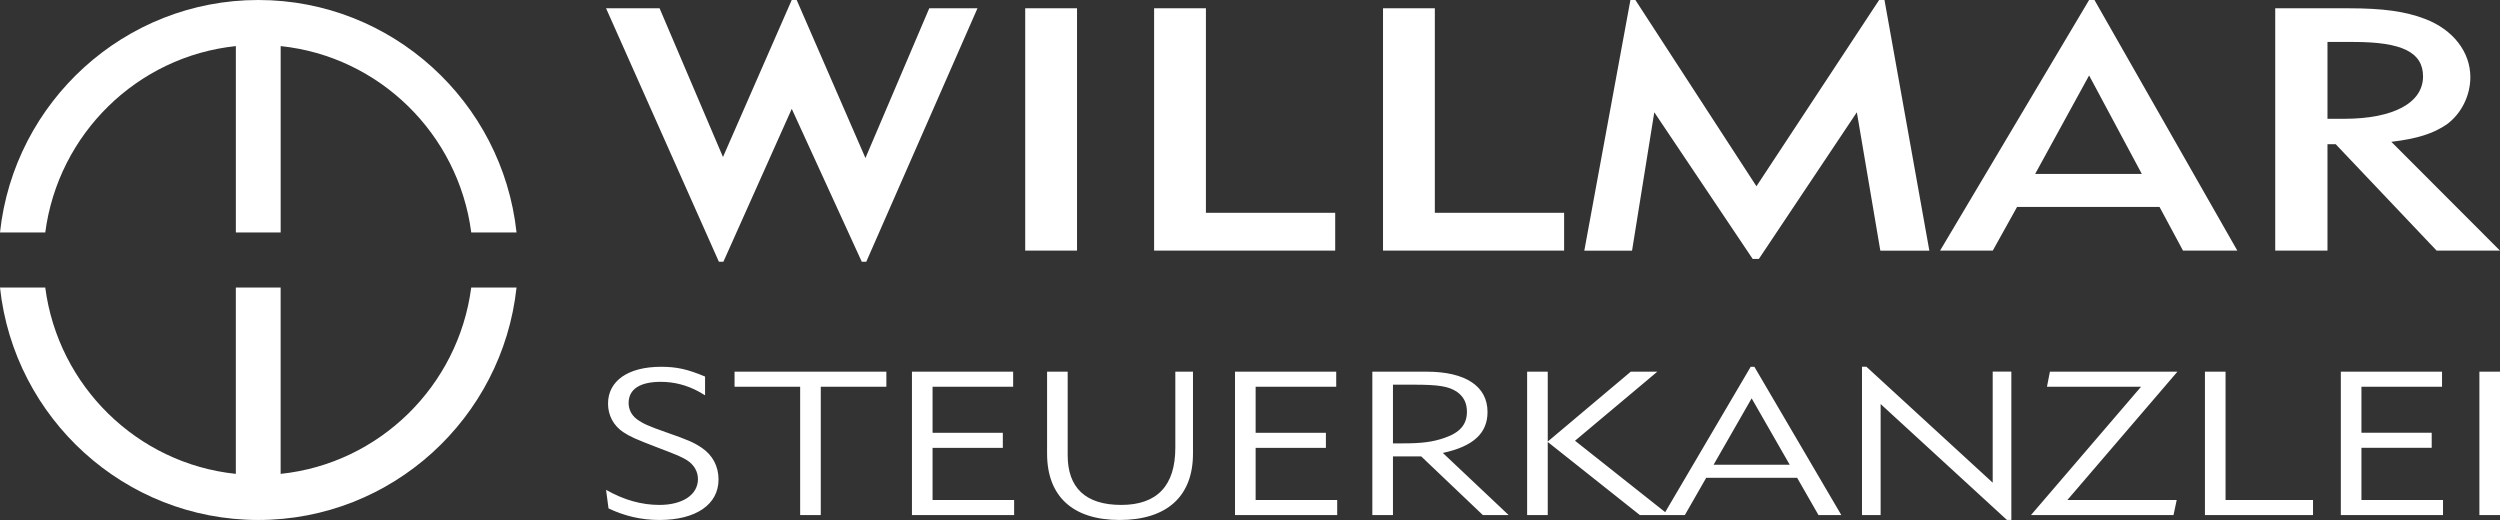
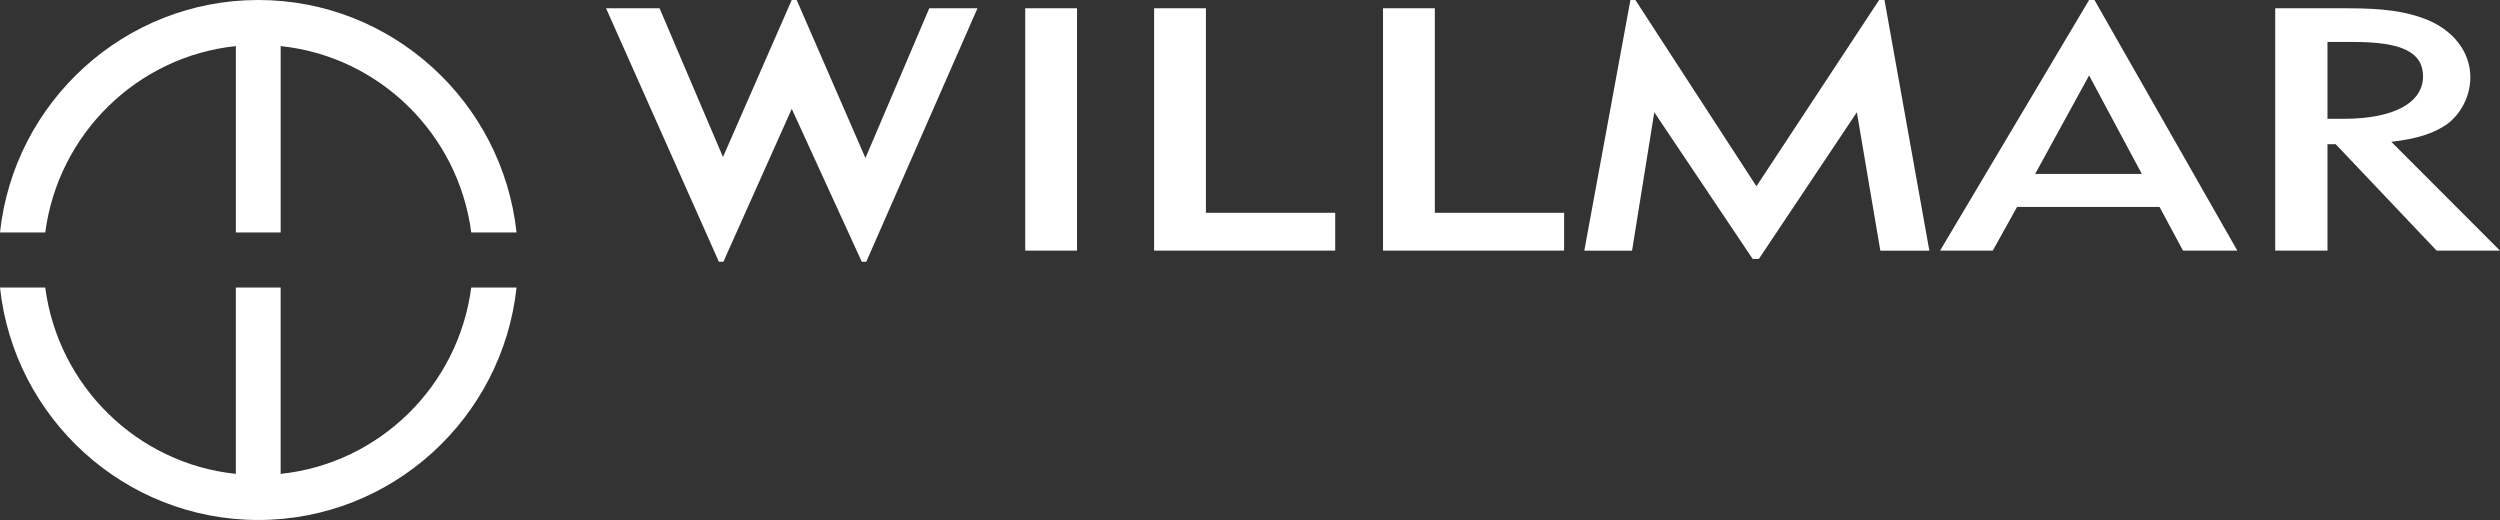
<svg xmlns="http://www.w3.org/2000/svg" width="1452" height="302" viewBox="0 0 1452 302" fill="none">
  <rect x="0" y="0" width="1452" height="302" fill="#333333" stroke="none" />
  <path d="M1407.3 44.38C1407.3 59.784 1390.08 68.999 1361.36 68.999H1351.8V24.37H1367.1C1395.1 24.37 1407.3 30.377 1407.3 44.38ZM1452 145.563L1388.89 82.369C1403.97 80.562 1413.29 77.581 1421.16 72.183C1429.54 65.995 1434.78 55.583 1434.78 44.787C1434.78 30.174 1424.74 17.188 1408.49 10.999C1397.01 6.595 1384.09 4.811 1363.99 4.811H1321.45V145.563H1351.8V83.769H1356.59L1415.2 145.563H1452ZM1243.96 101.002H1182.02L1213.35 43.816L1243.96 101.002ZM1299.44 145.563L1216.46 0H1213.35L1126.79 145.563H1157.4L1171.51 120.177H1254.25L1267.89 145.563H1299.46H1299.44ZM1120.57 145.586L1094.51 0H1091.4L1020.14 108.184L949.829 0H946.948L920.164 145.586H947.893L960.813 65.204L1017.96 150.396H1021.54L1078.46 65.204L1092.1 145.586H1120.55H1120.57ZM908.437 145.563V123.588H833.351V4.811H803.258V145.563H908.46H908.437ZM775.484 145.563V123.588H700.398V4.811H670.305V145.563H775.506H775.484ZM625.537 4.811H595.444V145.563H625.537V4.811ZM567.692 4.811H539.715L502.645 91.787L462.716 0H459.835L419.906 91.2L383.083 4.811H352L417.52 152H420.154L459.857 63.217L500.506 152H503.14L567.715 4.811H567.692Z" fill="white" />
-   <path d="M1440.03 299.144H1452V215.856H1440.03V299.144ZM1359.55 299.144H1418.9V290.402H1371.52V260.092H1412.33V251.351H1371.52V224.598H1418.33V215.856H1359.55V299.144ZM1280.64 299.144H1343.4V290.402H1292.6V215.856H1280.63V299.144H1280.64ZM1190.59 215.856L1188.88 224.598H1243.54L1179.6 299.144H1262.37L1264.23 290.402H1200.73L1264.67 215.856H1190.61H1190.59ZM1081.44 299.157H1092.27V234.662L1165.62 301.974H1168.19V215.843H1157.36V280.338L1084 213H1081.44V299.144V299.157ZM995.248 269.931L1017.36 231.355L1039.47 269.931H995.235H995.248ZM990.969 277.495H1043.77L1056.18 299.157H1069.45L1018.94 213.026H1016.8L966.145 299.157H978.557L990.969 277.495ZM886.957 299.157H898.93V256.693L952.445 299.157H969.282L914.771 255.979L962.571 215.87H947.156L898.93 256.455V215.87H886.957V299.157ZM809.031 223.421H821.443C835.436 223.421 841.283 224.373 846.001 227.441C850.001 230.165 851.994 233.947 851.994 239.158C851.994 246.497 847.994 251.232 839.011 254.313C832.154 256.68 826.014 257.513 814.599 257.513H809.031V223.421ZM797.058 299.157H809.031V265.078H825.443L861.256 299.157H876.233L838.001 263.067C855.555 259.285 863.954 251.721 863.954 239.29C863.954 224.373 851.276 215.87 828.579 215.87H797.058V299.157ZM717.298 299.157H776.646V290.415H729.271V260.105H770.081V251.364H729.271V224.611H776.075V215.87H717.298V299.157ZM608.143 215.87V263.438C608.143 288.286 623.106 302 650.229 302C677.352 302 692.886 288.643 692.886 263.438V215.87H682.627V260.132C682.627 282.018 672.063 293.259 651.226 293.259C630.389 293.259 620.103 283.195 620.103 264.39V215.87H608.13H608.143ZM529.659 299.157H589.007V290.415H541.632V260.105H582.442V251.364H541.632V224.611H588.436V215.87H529.659V299.157ZM426.63 215.87V224.611H464.73V299.157H476.703V224.611H514.802V215.87H426.63ZM409.501 218.7C399.375 214.441 392.943 213.026 383.96 213.026C364.837 213.026 353.143 221.173 353.143 234.437C353.143 241.181 356.279 247.106 361.834 250.888C365.967 253.612 369.103 255.027 382.099 259.999C393.661 264.377 395.8 265.329 399.083 267.339C403.082 269.944 405.368 273.845 405.368 278.223C405.368 287.334 396.518 293.259 382.95 293.259C372.664 293.259 362.392 290.415 352 284.504L353.422 295.269C362.83 299.752 372.531 302 382.95 302C404.225 302 417.328 293.021 417.328 278.461C417.328 270.883 413.913 264.377 407.641 260.118C402.936 256.918 399.229 255.384 387.375 251.245C376.239 247.344 373.382 246.034 369.674 243.31C366.817 241.062 365.103 237.862 365.103 234.08C365.103 226.026 371.668 221.768 383.8 221.768C391.508 221.768 398.79 223.659 405.647 227.335C406.79 228.049 408.066 228.75 409.501 229.583V218.7Z" fill="white" />
  <path d="M26.293 135C33.754 77.913 79.59 32.766 136.987 26.772V135H163.013V26.772C220.41 32.766 266.246 77.913 273.707 135H300C291.845 59.206 227.713 0 150 0C72.287 0 8.139 59.206 0 135H26.293Z" fill="white" />
-   <path d="M273.691 167C266.246 224.093 220.394 269.246 162.997 275.225V167H136.972V275.225C79.574 269.246 33.738 224.093 26.278 167H0C8.139 242.787 72.271 302 150 302C227.729 302 291.845 242.787 300 167H273.707H273.691Z" fill="white" />
+   <path d="M273.691 167C266.246 224.093 220.394 269.246 162.997 275.225V167H136.972V275.225C79.574 269.246 33.738 224.093 26.278 167H0C8.139 242.787 72.271 302 150 302C227.729 302 291.845 242.787 300 167H273.707Z" fill="white" />
</svg>